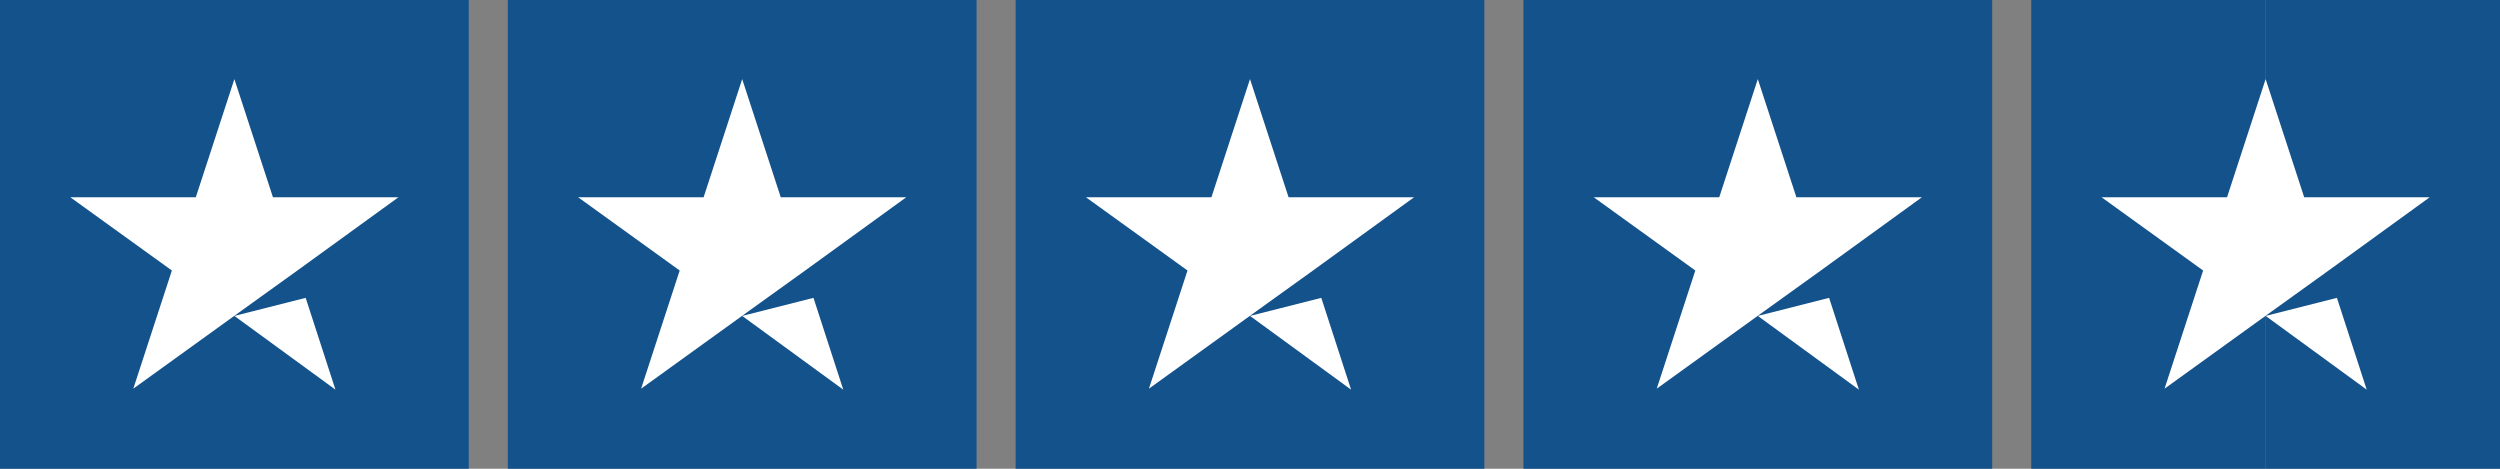
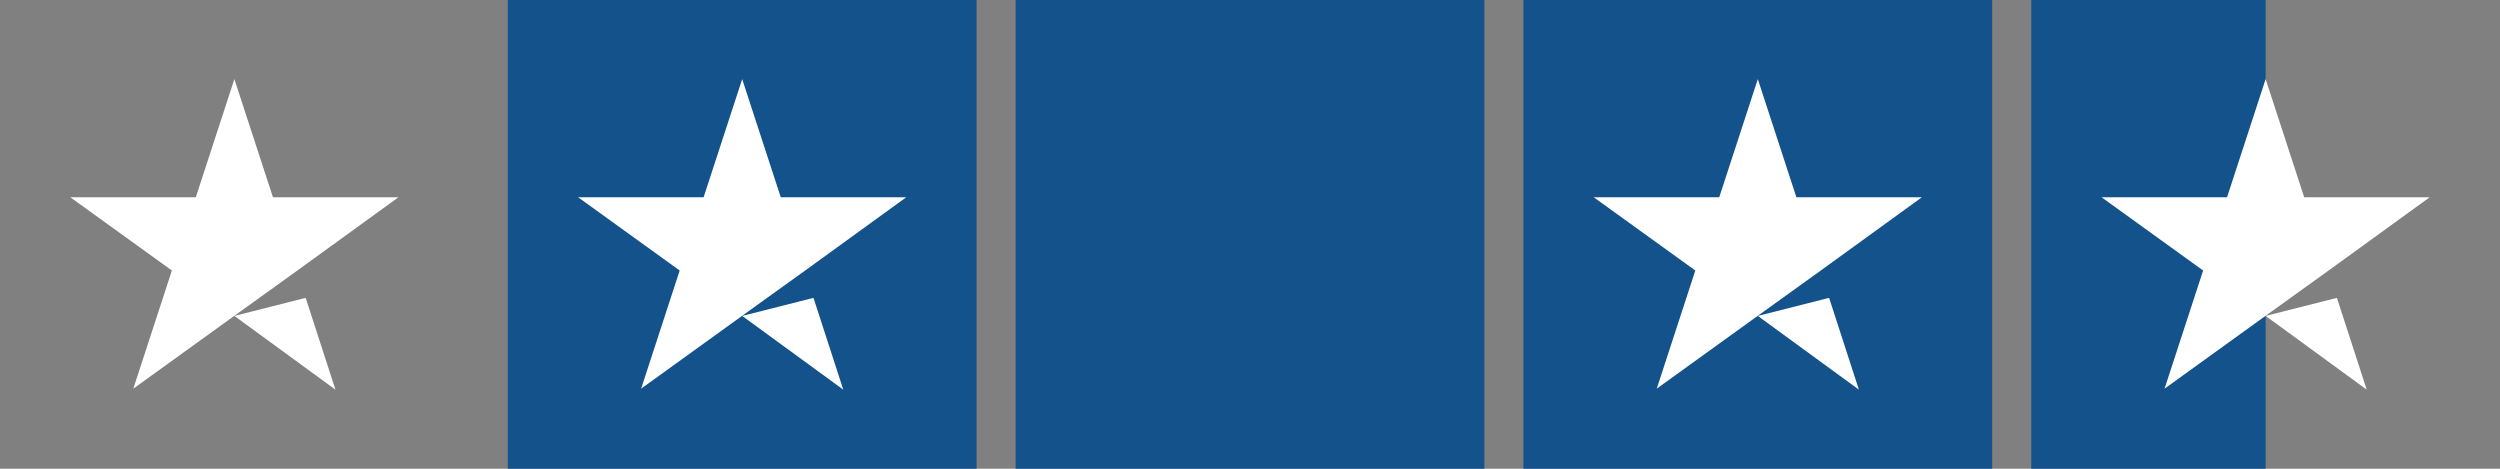
<svg xmlns="http://www.w3.org/2000/svg" version="1.1" id="Layer_1" x="0px" y="0px" viewBox="0 0 512 96" style="enable-background:new 0 0 512 96;" xml:space="preserve">
  <rect x="0" y="0" width="512" height="96" fill="#808080" stroke="none" />
  <style type="text/css">
	.st0{fill:#14528C;}
	.st1{fill:#14528C;}
	.st2{fill:#FFFFFF;}
</style>
  <g id="Trustpilot_ratings_4halfstar-RGB">
    <g>
-       <rect id="Rectangle-path" class="st0" width="96" height="96" />
      <rect x="104" class="st0" width="96" height="96" />
      <rect x="208" class="st0" width="96" height="96" />
      <rect x="312" class="st0" width="96" height="96" />
      <g id="Half" transform="translate(416, 0)">
-         <rect x="48" class="st1" width="48" height="96" />
        <rect class="st0" width="48" height="96" />
      </g>
-       <path id="Shape" class="st2" d="M48,64.7L62.6,61l6.1,18.8L48,64.7z M81.6,40.4H55.9L48,16.2l-7.9,24.2H14.4l20.8,15l-7.9,24.2    l20.8-15l12.8-9.2L81.6,40.4L81.6,40.4L81.6,40.4L81.6,40.4z" />
+       <path id="Shape" class="st2" d="M48,64.7L62.6,61l6.1,18.8z M81.6,40.4H55.9L48,16.2l-7.9,24.2H14.4l20.8,15l-7.9,24.2    l20.8-15l12.8-9.2L81.6,40.4L81.6,40.4L81.6,40.4L81.6,40.4z" />
      <path class="st2" d="M152,64.7l14.6-3.7l6.1,18.8L152,64.7z M185.6,40.4h-25.7L152,16.2l-7.9,24.2h-25.7l20.8,15l-7.9,24.2    l20.8-15l12.8-9.2L185.6,40.4L185.6,40.4L185.6,40.4L185.6,40.4z" />
-       <path class="st2" d="M256,64.7l14.6-3.7l6.1,18.8L256,64.7z M289.6,40.4h-25.7L256,16.2l-7.9,24.2h-25.7l20.8,15l-7.9,24.2    l20.8-15l12.8-9.2L289.6,40.4L289.6,40.4L289.6,40.4L289.6,40.4z" />
      <path class="st2" d="M360,64.7l14.6-3.7l6.1,18.8L360,64.7z M393.6,40.4h-25.7L360,16.2l-7.9,24.2h-25.7l20.8,15l-7.9,24.2    l20.8-15l12.8-9.2L393.6,40.4L393.6,40.4L393.6,40.4L393.6,40.4z" />
      <path class="st2" d="M464,64.7l14.6-3.7l6.1,18.8L464,64.7z M497.6,40.4h-25.7L464,16.2l-7.9,24.2h-25.7l20.8,15l-7.9,24.2    l20.8-15l12.8-9.2L497.6,40.4L497.6,40.4L497.6,40.4L497.6,40.4z" />
    </g>
  </g>
</svg>